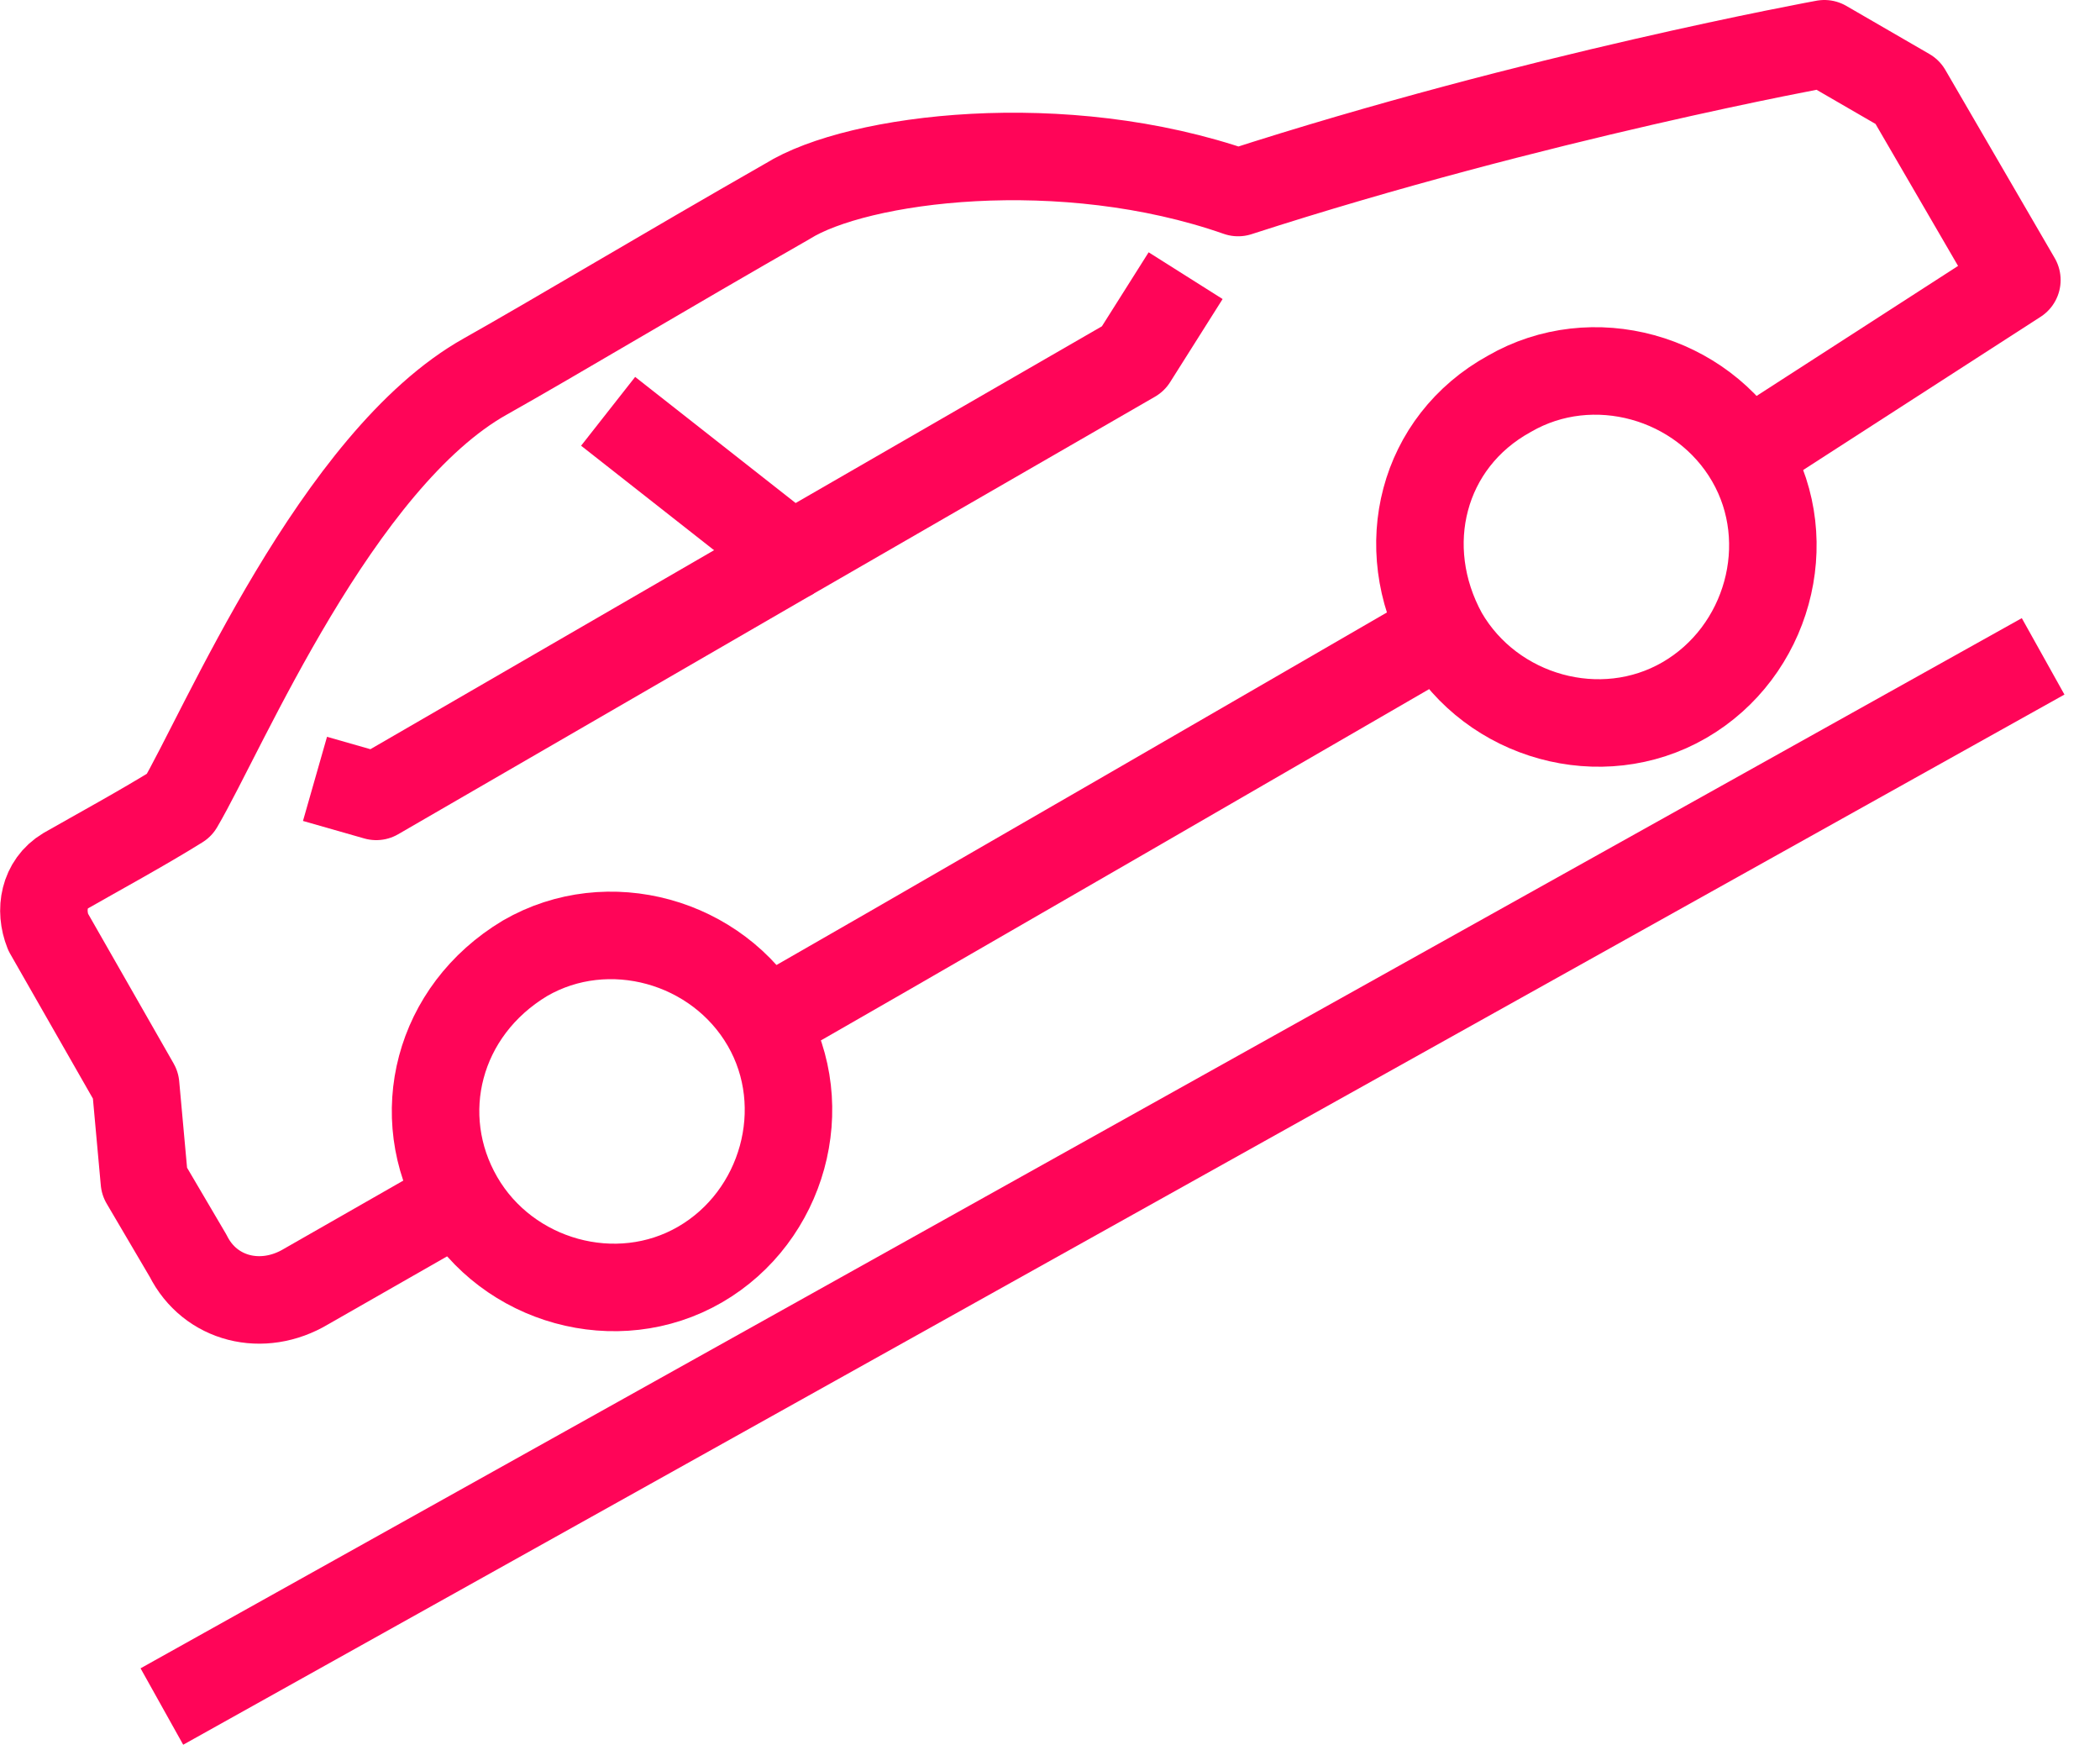
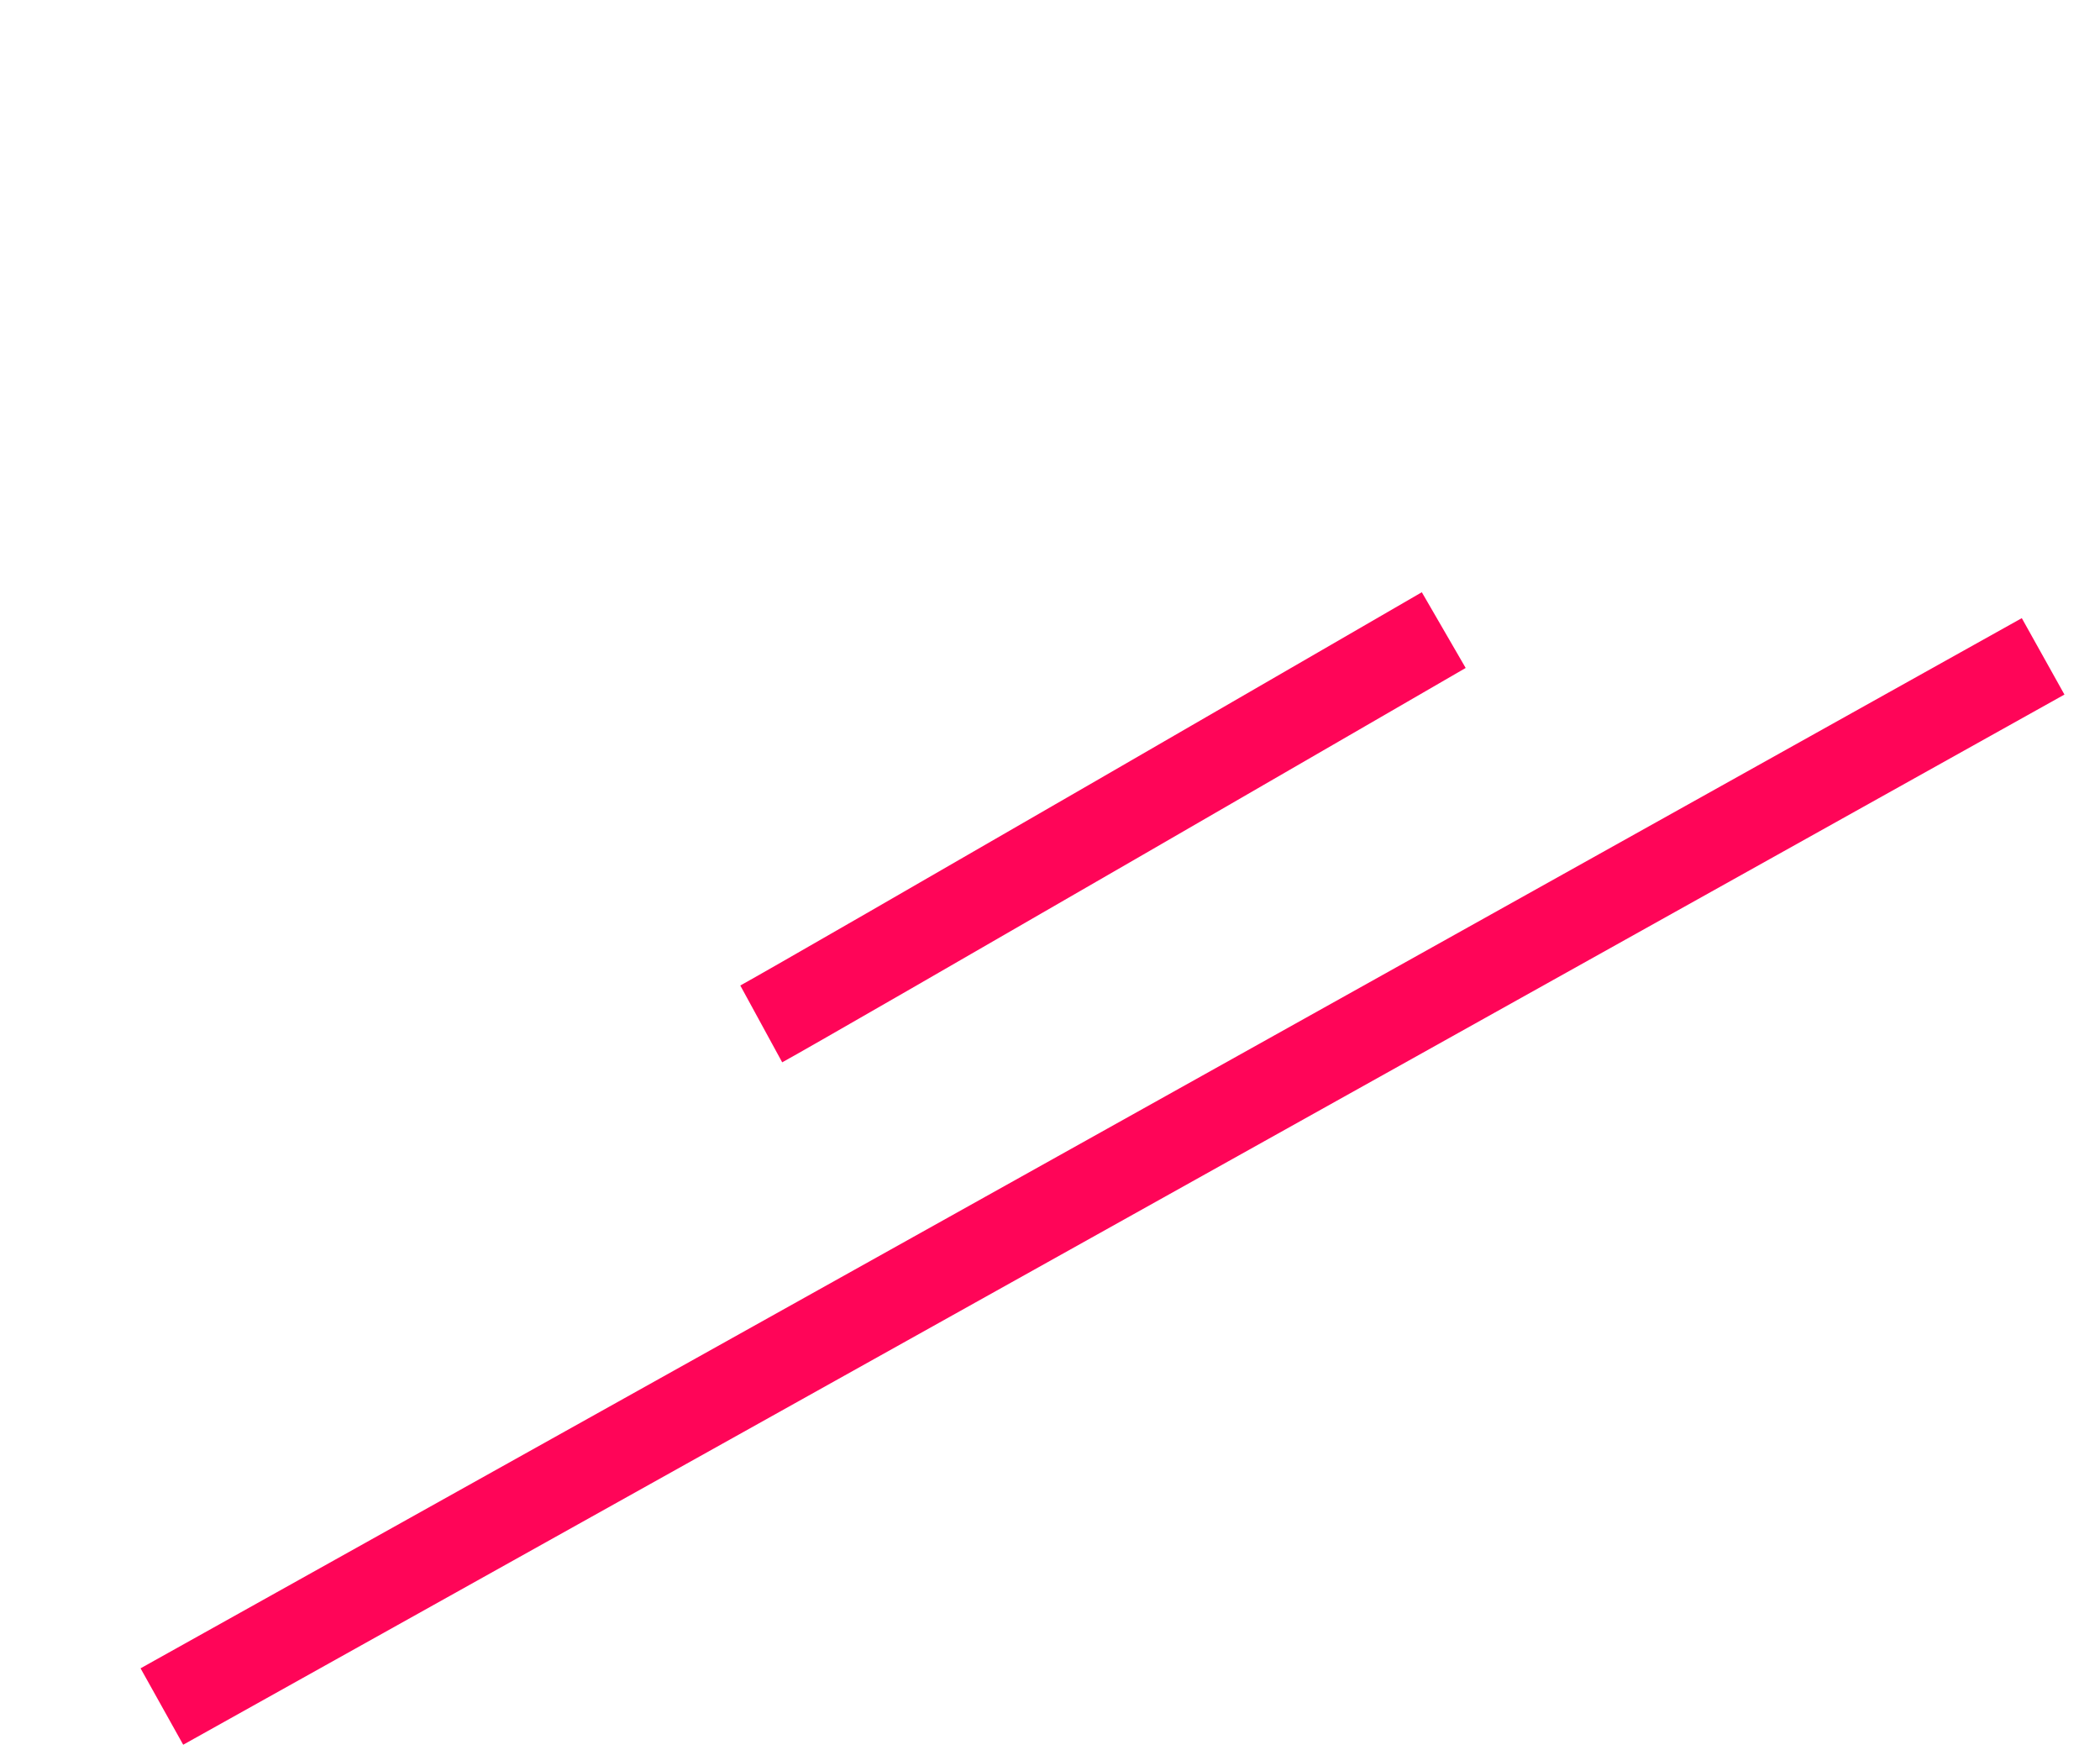
<svg xmlns="http://www.w3.org/2000/svg" version="1.1" id="Layer_1" x="0px" y="0px" viewBox="0 0 48 40" style="enable-background:new 0 0 48 40;" xml:space="preserve">
  <style type="text/css">
	.st0{fill:none;stroke:#FF0558;stroke-width:2;stroke-linejoin:round;}
</style>
  <desc>Created with Lunacy</desc>
  <g id="asistente-de-subuda-y-frenado" transform="translate(1 1)">
    <path id="Stroke-1" class="st0" d="M16.4,22.4c1.1-0.6,15.6-9,15.6-9" />
-     <path id="Stroke-3" class="st0" d="M38.9,9.4l6.2-4l-2.5-4.3L40.7,0c0,0-6.6,1.2-13.4,3.4c-4-1.4-8.7-0.8-10.3,0.2   c-2.8,1.6-5.3,3.1-6.9,4c-3.4,1.9-6,8.1-7,9.8c-0.8,0.5-1.9,1.1-2.6,1.5c-0.5,0.3-0.6,0.9-0.4,1.4l2,3.5L2.3,26l1,1.7   C3.8,28.7,5,29,6,28.4l3.5-2" />
-     <path id="Stroke-5" class="st0" d="M26.1,5.3l-1.2,1.9l-7.8,4.5l-4.2-3.3" />
-     <path id="Stroke-7" class="st0" d="M17.1,11.7l-9.5,5.5l-1.4-0.4" />
-     <path id="Stroke-9" class="st0" d="M32,13.5c1.1,1.9,3.6,2.6,5.5,1.5c1.9-1.1,2.6-3.6,1.5-5.5c-1.1-1.9-3.6-2.6-5.5-1.5   C31.5,9.1,30.9,11.5,32,13.5z" />
-     <path id="Stroke-11" class="st0" d="M9.5,26.4c1.1,1.9,3.6,2.6,5.5,1.5c1.9-1.1,2.6-3.6,1.5-5.5c-1.1-1.9-3.6-2.6-5.5-1.5   C9,22.1,8.4,24.5,9.5,26.4z" />
    <path id="Stroke-13" class="st0" d="M2.7,38l43-24" />
  </g>
</svg>